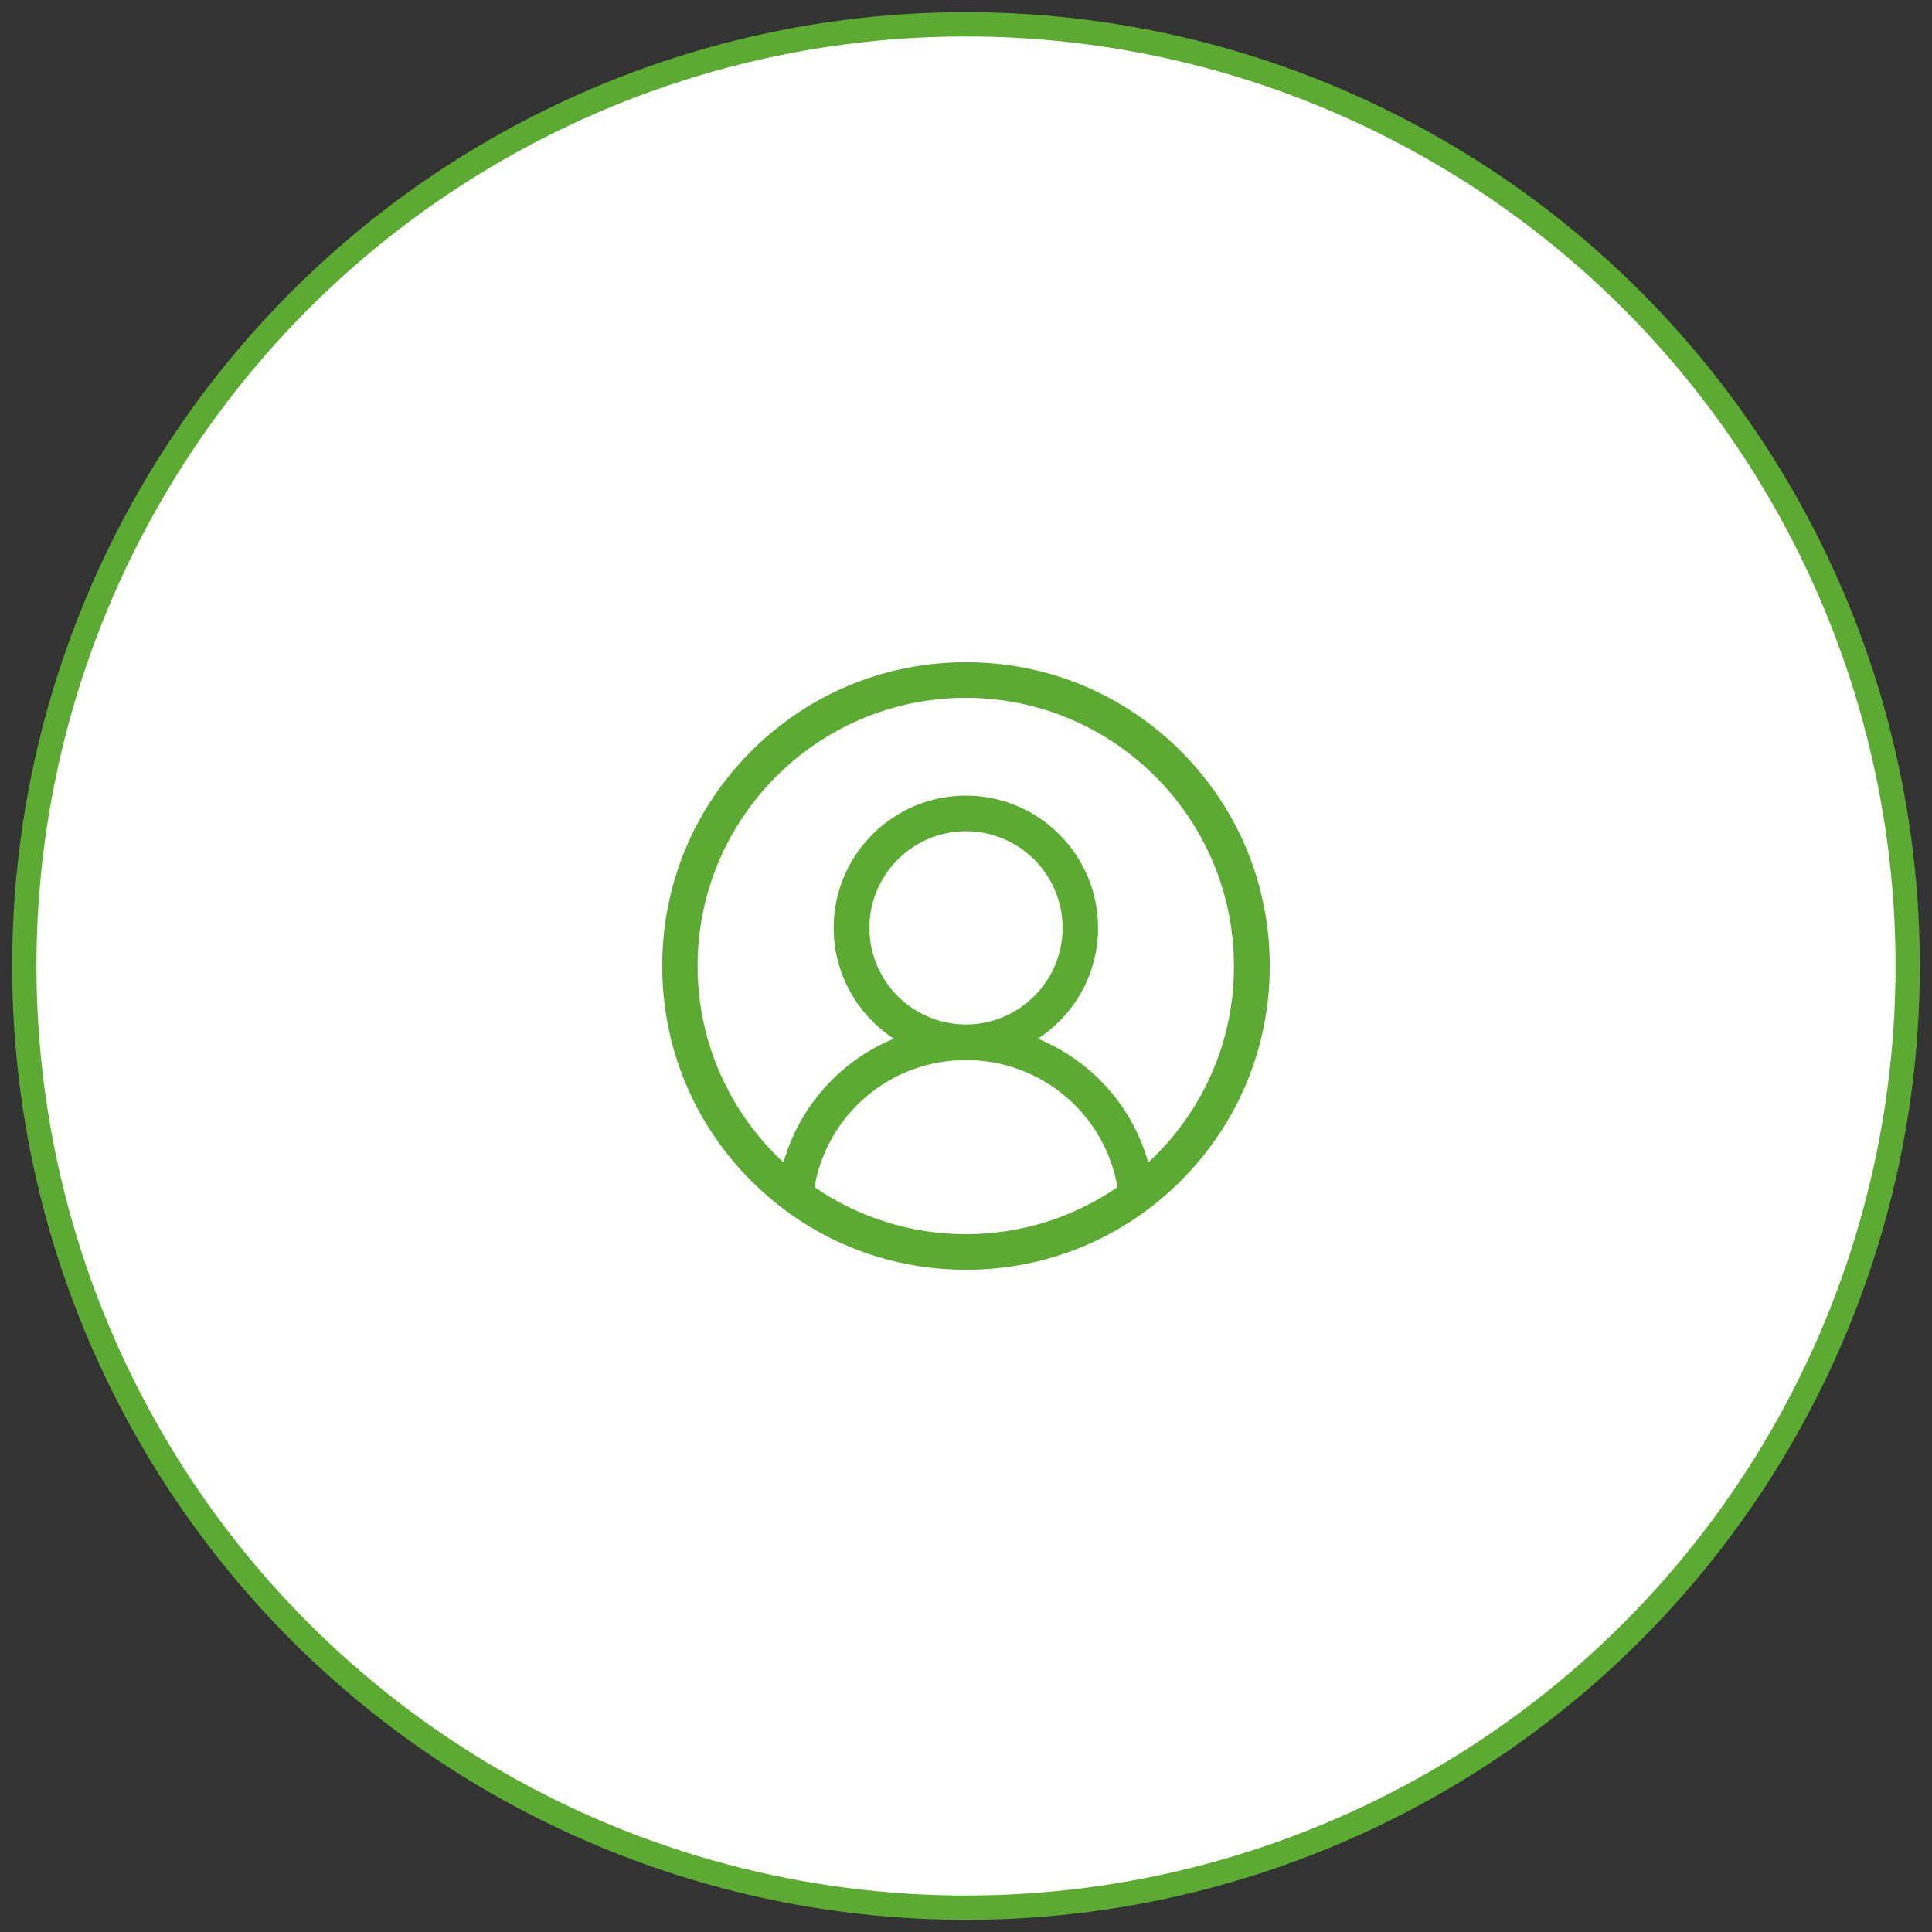
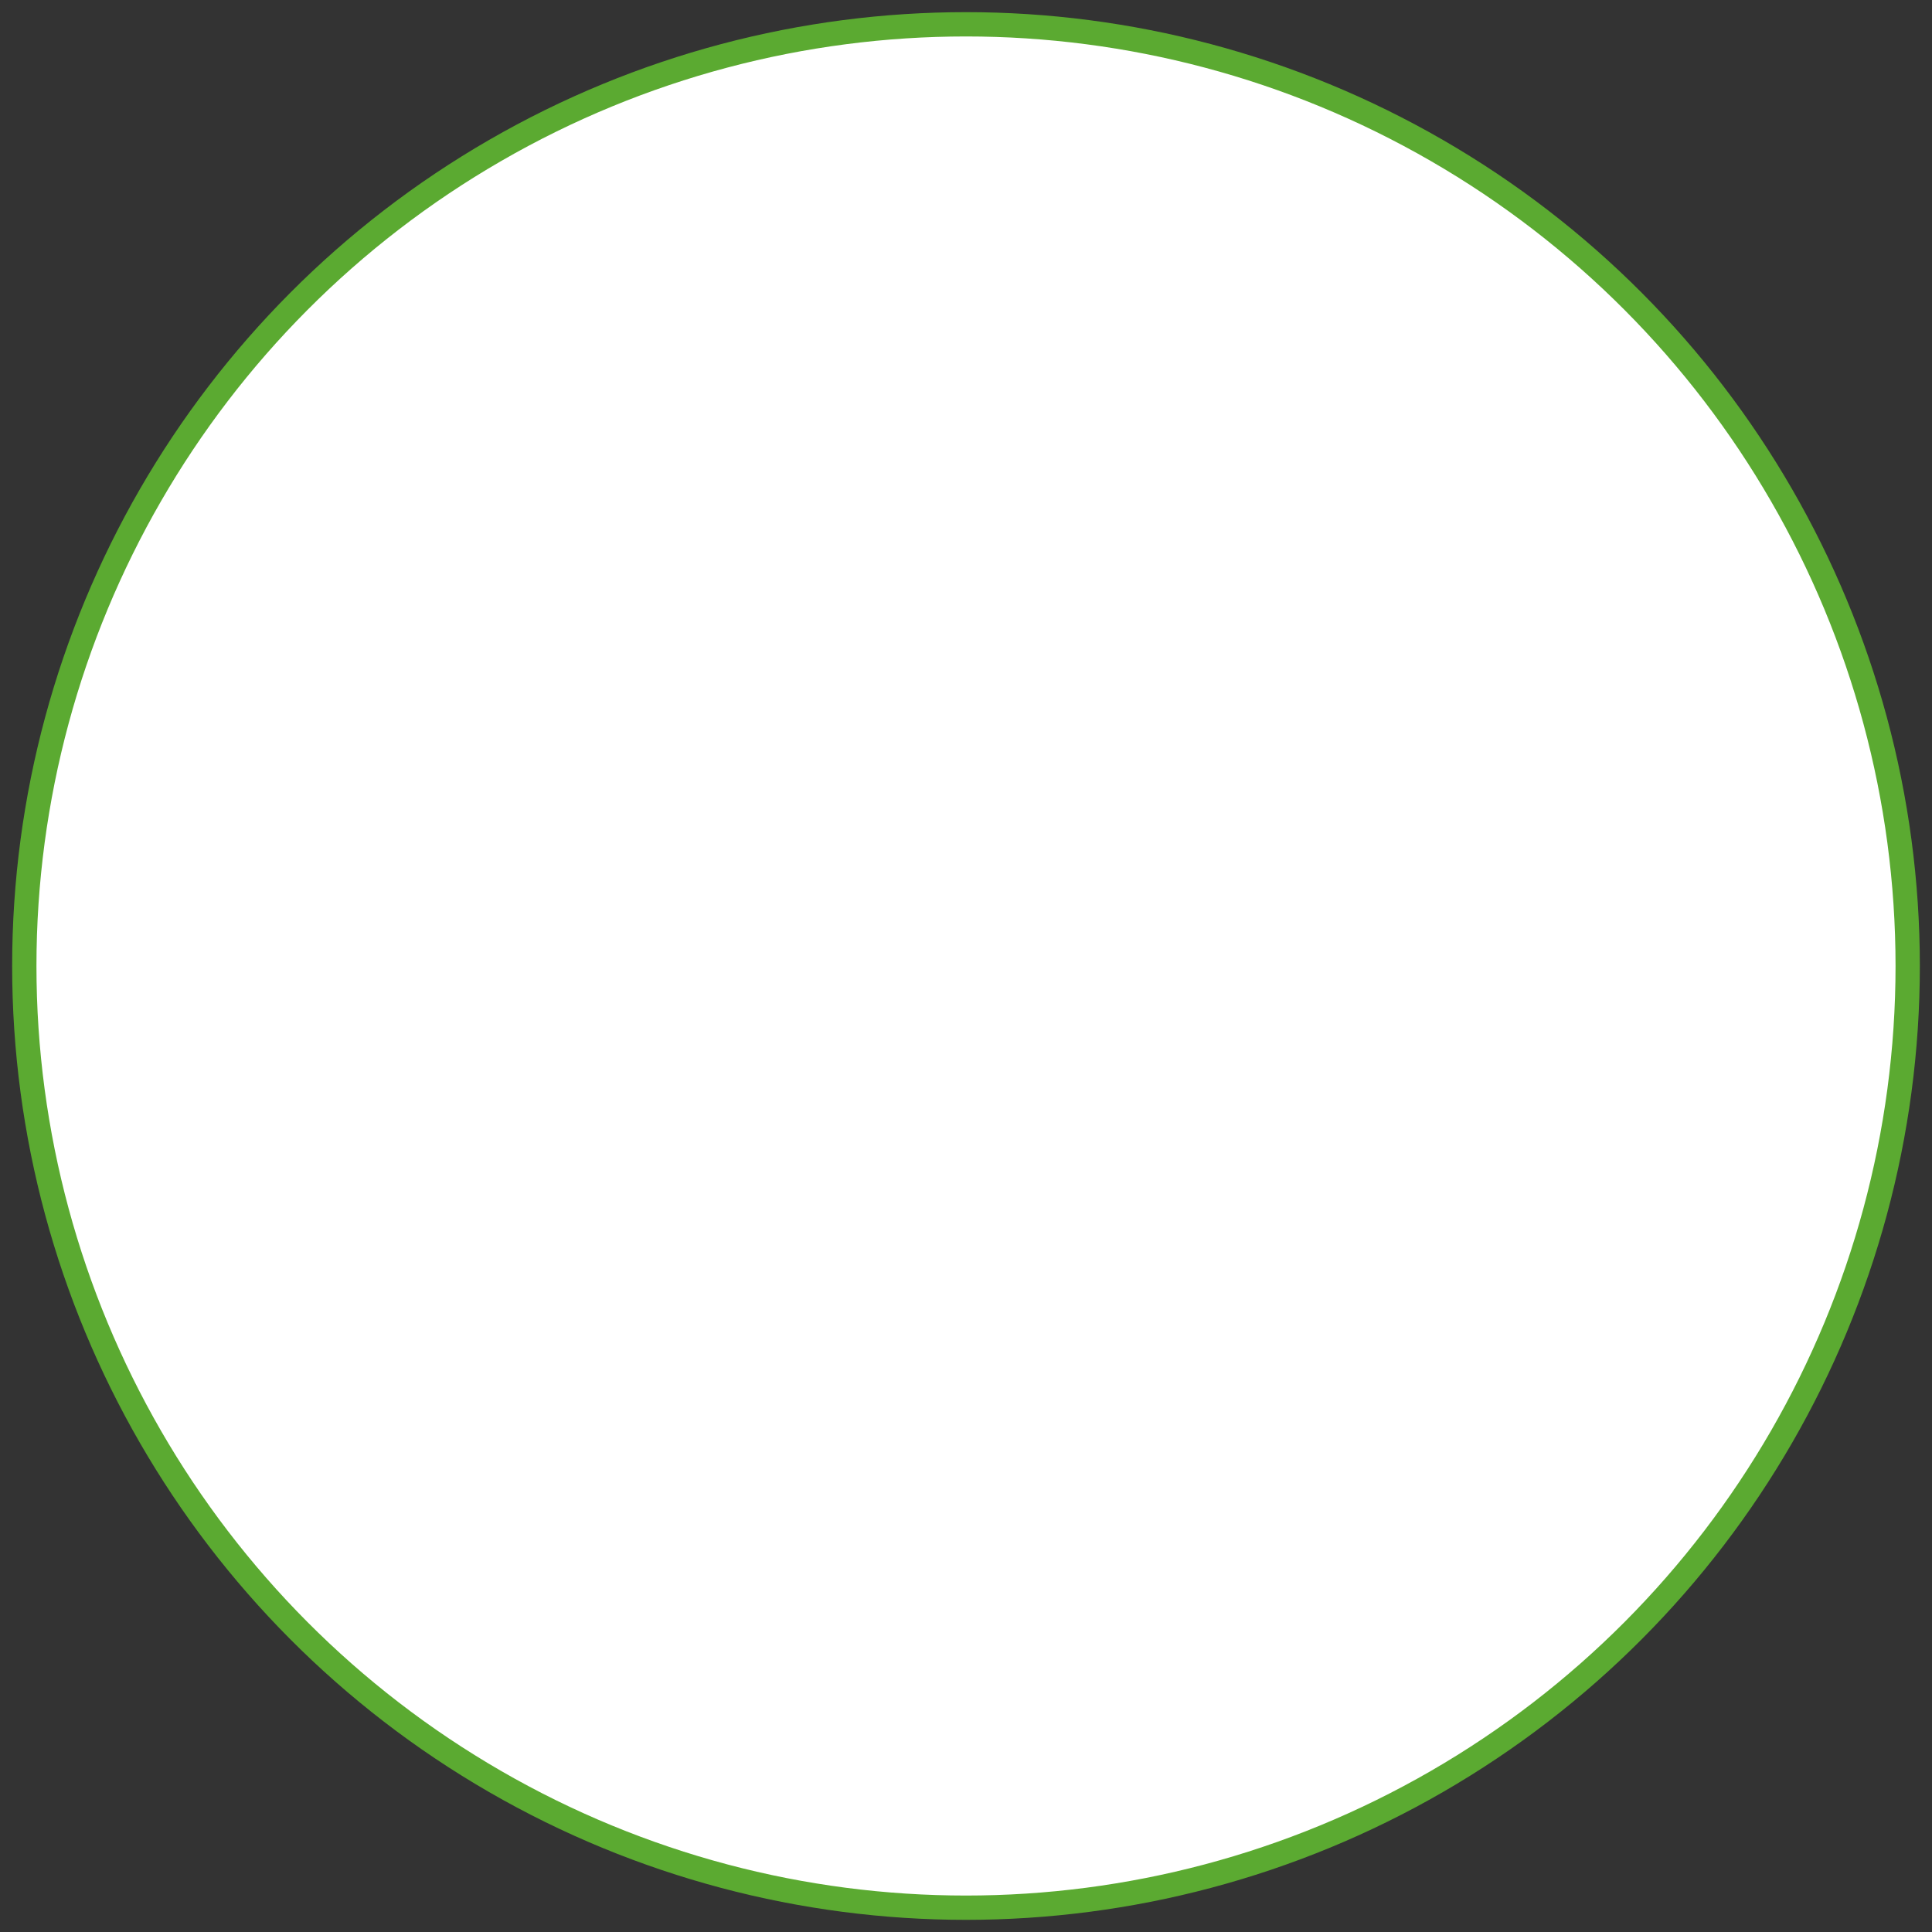
<svg xmlns="http://www.w3.org/2000/svg" version="1.1" id="Capa_1" x="0px" y="0px" viewBox="0 0 159 159" style="enable-background:new 0 0 159 159;" xml:space="preserve">
  <rect x="0" y="0" width="159" height="159" fill="#333333" stroke="none" />
  <style type="text/css">
	.st0{fill:#FFFFFF;stroke:#5BAA31;stroke-width:2;stroke-miterlimit:10;}
	.st1{fill:#5BAA31;}
</style>
  <circle class="st0" cx="79.5" cy="79.5" r="77.5" />
-   <path class="st1" d="M97.18,61.82c-4.72-4.72-11-7.32-17.68-7.32c-6.68,0-12.96,2.6-17.68,7.32s-7.32,11-7.32,17.68  c0,6.68,2.6,12.96,7.32,17.68s11,7.32,17.68,7.32c6.68,0,12.96-2.6,17.68-7.32s7.32-11,7.32-17.68  C104.5,72.82,101.9,66.54,97.18,61.82z M67.03,97.7c1.05-6.02,6.26-10.46,12.47-10.46c6.2,0,11.42,4.44,12.47,10.46  c-3.55,2.44-7.84,3.87-12.47,3.87S70.58,100.14,67.03,97.7z M71.55,76.36c0-4.38,3.57-7.95,7.95-7.95s7.95,3.57,7.95,7.95  s-3.57,7.95-7.95,7.95S71.55,80.75,71.55,76.36z M94.5,95.67c-0.79-2.8-2.35-5.35-4.55-7.33c-1.35-1.22-2.88-2.18-4.53-2.86  c2.98-1.94,4.95-5.3,4.95-9.12c0-6-4.88-10.88-10.88-10.88s-10.88,4.88-10.88,10.88c0,3.81,1.97,7.17,4.95,9.12  c-1.65,0.68-3.18,1.64-4.53,2.86c-2.19,1.99-3.76,4.53-4.55,7.33c-4.34-4.03-7.07-9.79-7.07-16.17c0-12.17,9.9-22.07,22.07-22.07  s22.07,9.9,22.07,22.07C101.57,85.88,98.85,91.64,94.5,95.67z" />
</svg>